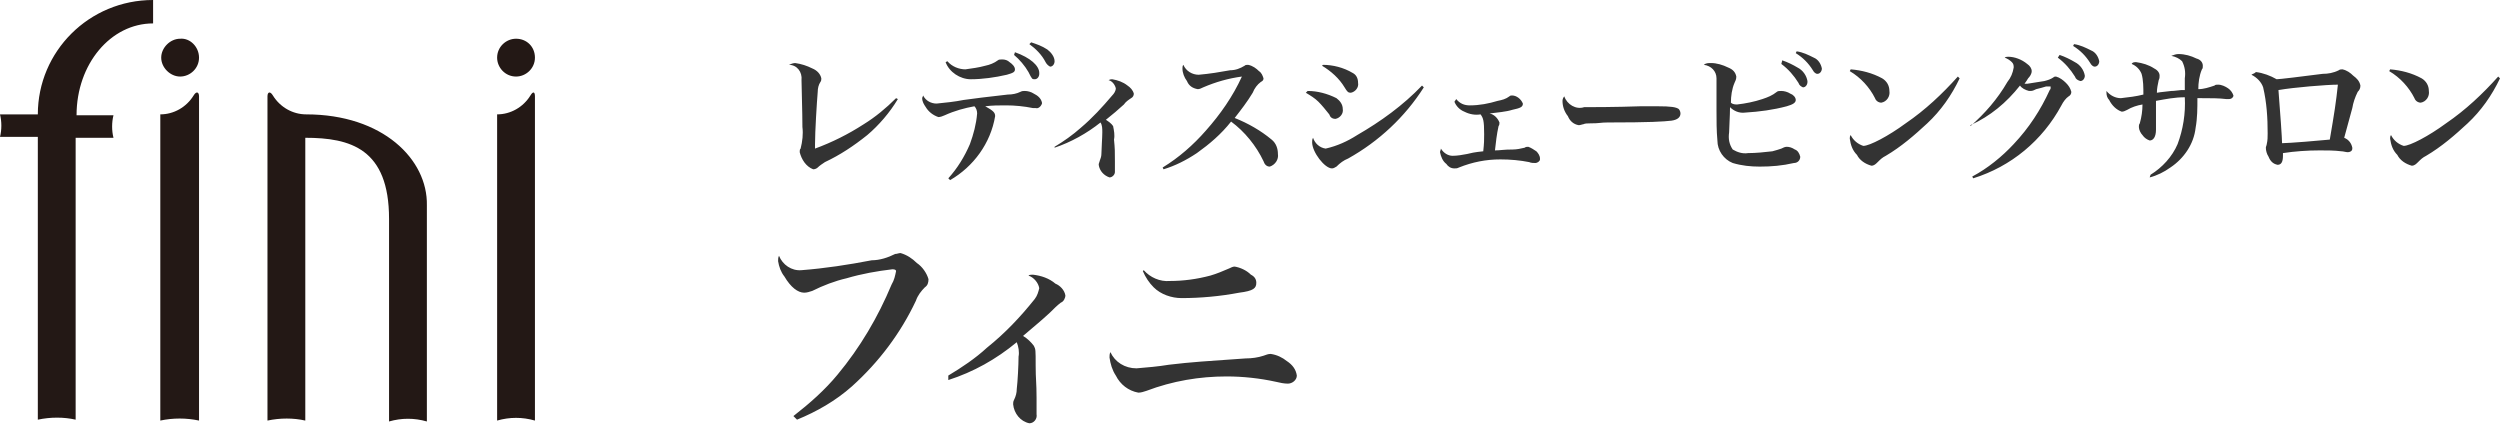
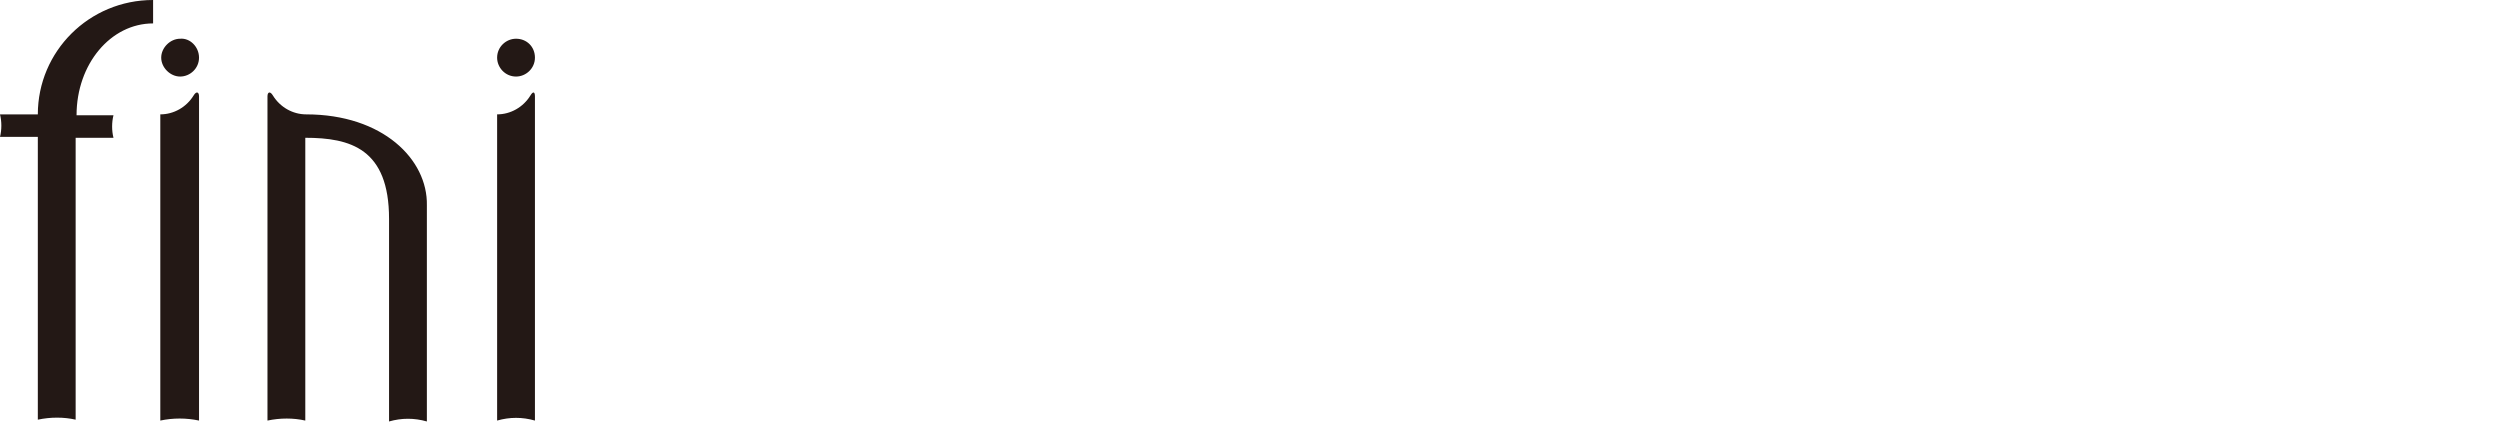
<svg xmlns="http://www.w3.org/2000/svg" version="1.1" id="logo.svg" x="0px" y="0px" viewBox="0 0 277.6 47.1" style="enable-background:new 0 0 277.6 47.1;" xml:space="preserve">
  <style type="text/css">
	.st0{fill-rule:evenodd;clip-rule:evenodd;fill:#231815;}
	.st1{fill-rule:evenodd;clip-rule:evenodd;fill:#333333;}
</style>
  <path id="シェイプ_1" class="st0" d="M21.5,10.6c-0.8,1.3-2.2,2.1-3.7,2.1v34c1.4-0.3,2.9-0.3,4.3,0v-36  C22.1,10.2,21.8,10.1,21.5,10.6 M34,12.7L34,12.7c-1.5,0-2.9-0.8-3.7-2.1c-0.3-0.5-0.6-0.4-0.6,0.1v36l0,0c1.4-0.3,2.9-0.3,4.2,0  V15.3c5,0,9.3,1.2,9.3,9v22.5h0c0.7-0.2,1.4-0.3,2.1-0.3c0.7,0,1.4,0.1,2.1,0.3V22.8C47.5,17.7,42.5,12.7,34,12.7 M17,2.6V0  C9.9,0,4.2,5.7,4.2,12.7H0c0.2,0.8,0.2,1.7,0,2.5h4.2v31.4c1.4-0.3,2.9-0.3,4.2,0V15.3h4.2c-0.2-0.8-0.2-1.7,0-2.5H8.5  C8.5,7.1,12.3,2.6,17,2.6 M22.1,6.4c0,1.2-1,2.1-2.1,2.1s-2.1-1-2.1-2.1s1-2.1,2.1-2.1c0,0,0,0,0,0C21.1,4.2,22.1,5.2,22.1,6.4  C22.1,6.4,22.1,6.4,22.1,6.4 M58.9,10.6c-0.8,1.3-2.2,2.1-3.7,2.1v34c0.7-0.2,1.4-0.3,2.1-0.3c0.7,0,1.4,0.1,2.1,0.3v-36  C59.4,10.2,59.2,10.1,58.9,10.6 M59.4,6.4c0,1.2-1,2.1-2.1,2.1c-1.2,0-2.1-1-2.1-2.1c0-1.2,1-2.1,2.1-2.1  C58.5,4.3,59.4,5.2,59.4,6.4" />
-   <path id="フィニ" class="st1" d="M88.5,46.6c2.2-0.9,4.3-2.1,6.1-3.7c3-2.7,5.4-5.9,7.1-9.5c0.2-0.6,0.6-1.1,1-1.5  c0.3-0.2,0.4-0.5,0.4-0.9c-0.2-0.7-0.7-1.4-1.3-1.8c-0.5-0.5-1.1-0.9-1.8-1.1c-0.2,0-0.4,0.1-0.6,0.1c-0.8,0.4-1.7,0.7-2.6,0.7  c-2.6,0.5-5.2,0.9-7.8,1.1c-1.1,0.1-2.1-0.6-2.5-1.6c-0.1,0.2-0.1,0.4-0.1,0.6c0.1,0.6,0.3,1.2,0.7,1.7c0.7,1.2,1.5,1.8,2.2,1.8  c0.3,0,0.6-0.1,0.9-0.2c1.2-0.6,2.5-1.1,3.8-1.4c1.7-0.5,3.4-0.8,5.1-1c0.3,0,0.4,0.1,0.4,0.2c-0.1,0.5-0.2,1-0.5,1.5  c-1.5,3.6-3.5,7-6,10c-1.4,1.7-3.1,3.2-4.9,4.6L88.5,46.6z M105.3,42.2c2.8-0.9,5.3-2.3,7.6-4.2c0.2,0.5,0.3,1.1,0.2,1.6  c0,0.9-0.1,2.8-0.2,3.6c0,0.4-0.1,0.8-0.3,1.2c-0.1,0.2-0.1,0.3-0.1,0.5c0.1,1,0.8,1.9,1.8,2.1c0.5,0,0.9-0.5,0.8-1  c0-0.1,0-0.1,0-0.2c0-0.4,0-1.1,0-1.6c0-1.7-0.1-2.1-0.1-3.6c0-1.8,0-1.8-0.2-2.2c-0.3-0.4-0.7-0.8-1.2-1.1c1.5-1.3,1.7-1.4,3-2.6  c0.4-0.4,0.8-0.8,1.2-1.1c0.3-0.1,0.5-0.5,0.5-0.8c-0.1-0.6-0.6-1.1-1.1-1.3c-0.7-0.6-1.6-0.9-2.5-1c-0.2,0-0.4,0-0.5,0.1  c0.6,0.2,1.1,0.8,1.2,1.4c-0.1,0.4-0.2,0.8-0.5,1.2c-1.6,2-3.3,3.8-5.3,5.4c-1.3,1.2-2.8,2.2-4.3,3.1L105.3,42.2z M126.9,30.1  c0.3,0.7,0.7,1.3,1.2,1.8c0.8,0.8,2,1.2,3.1,1.2c2.1,0,4.3-0.2,6.4-0.6c1.6-0.2,1.9-0.5,1.9-1.1c0-0.4-0.2-0.7-0.6-0.9  c-0.5-0.5-1.2-0.8-1.8-0.9c-0.2,0-0.4,0.1-0.6,0.2c-0.7,0.3-1.4,0.6-2.1,0.8c-1.5,0.4-3,0.6-4.5,0.6c-1.1,0.1-2.2-0.4-2.9-1.2  L126.9,30.1z M123.3,39.1c-0.1,0.2-0.1,0.4-0.1,0.6c0.1,0.7,0.3,1.4,0.7,2c0.5,1,1.4,1.7,2.5,1.9c0.3,0,0.6-0.1,0.9-0.2  c2.9-1.1,5.9-1.6,8.9-1.6c1.8,0,3.7,0.2,5.5,0.6c0.4,0.1,0.9,0.2,1.3,0.2c0.5,0,1-0.4,1-0.9c0,0,0,0,0,0c-0.1-0.7-0.5-1.2-1.1-1.6  c-0.5-0.4-1.1-0.7-1.8-0.8c-0.3,0-0.5,0.1-0.8,0.2c-0.6,0.2-1.3,0.3-2,0.3c-4.3,0.3-6,0.4-8.5,0.7c-1.2,0.2-2.4,0.3-3.6,0.4  C124.9,40.9,123.8,40.2,123.3,39.1L123.3,39.1z" />
-   <path id="レディスシェービングサロン" class="st1" d="M99.5,10.9c-1.1,1.1-2.3,2.1-3.6,2.9c-1.7,1.1-3.5,2-5.4,2.7  v-0.5c0-1.4,0.2-4.6,0.3-5.8c0-0.4,0.1-0.8,0.3-1.1c0.1-0.1,0.1-0.3,0.1-0.4c-0.1-0.5-0.5-0.9-1-1.1c-0.6-0.3-1.2-0.5-1.9-0.6  c-0.2,0-0.5,0.1-0.7,0.2C88.5,7.2,89.1,8,89,8.9c0,0.7,0.1,3.5,0.1,5.2c0.1,0.8,0,1.6-0.2,2.4c-0.1,0.1-0.1,0.2-0.1,0.4  c0.2,0.8,0.7,1.6,1.5,1.9c0.2,0,0.4-0.1,0.5-0.2c0.2-0.2,0.5-0.4,0.8-0.6c1.7-0.8,3.2-1.8,4.7-3c1.3-1.1,2.5-2.5,3.4-4L99.5,10.9z   M105,6.9c0.4,1.1,1.6,1.9,2.8,1.9c1.3,0,2.7-0.2,4-0.5c0.7-0.2,0.9-0.3,0.9-0.6c0-0.3-0.3-0.6-0.6-0.8c-0.2-0.2-0.5-0.3-0.8-0.3  c-0.2,0-0.4,0-0.5,0.1c-0.4,0.3-0.9,0.5-1.4,0.6c-0.7,0.2-1.5,0.3-2.2,0.4c-0.7,0-1.5-0.3-2-0.9L105,6.9z M105.5,20  c2.6-1.5,4.5-4.1,5-7.1c0-0.4-0.2-0.6-1.1-1.1c0.8-0.1,1.5-0.1,2.3-0.1c1,0,2,0.1,3,0.3c0.1,0,0.2,0,0.3,0c0.3,0.1,0.6-0.2,0.7-0.5  c0,0,0-0.1,0-0.1c-0.1-0.5-0.5-0.8-0.9-1c-0.3-0.2-0.7-0.3-1-0.3c-0.2,0-0.3,0-0.5,0.1c-0.4,0.2-0.9,0.3-1.4,0.3  c-2.7,0.3-3.4,0.4-4.9,0.6c-1,0.2-2,0.3-3,0.4c-0.6,0-1.2-0.3-1.5-0.9c0,0.1-0.1,0.2-0.1,0.3c0,0.4,0.2,0.7,0.4,1  c0.3,0.5,0.8,0.9,1.4,1.1c0.2,0,0.5-0.1,0.7-0.2c1.1-0.5,2.2-0.8,3.3-1c0.2,0.2,0.3,0.5,0.3,0.8c-0.1,1.2-0.4,2.3-0.8,3.4  c-0.6,1.4-1.4,2.7-2.4,3.8L105.5,20z M114.3,4.9c0.7,0.5,1.4,1.2,1.8,2c0.1,0.2,0.3,0.4,0.5,0.5c0.3,0,0.5-0.3,0.5-0.6c0,0,0,0,0,0  c0-0.5-0.4-1-0.8-1.3c-0.6-0.4-1.2-0.6-1.8-0.8L114.3,4.9z M112.6,6.1c0.6,0.5,1.2,1.2,1.6,1.9c0.4,0.8,0.4,0.8,0.7,0.8  c0.3,0,0.5-0.3,0.5-0.6c0,0,0,0,0-0.1c0-0.8-1-1.7-2.7-2.3L112.6,6.1z M117.1,16.4c1.8-0.6,3.6-1.6,5.1-2.8c0.2,0.3,0.2,0.7,0.2,1.1  c0,0.6-0.1,1.9-0.1,2.4c0,0.3-0.1,0.5-0.2,0.8c0,0.1-0.1,0.2-0.1,0.4c0.1,0.7,0.6,1.2,1.2,1.4c0.3,0,0.6-0.3,0.6-0.6  c0,0,0-0.1,0-0.1c0-0.3,0-0.7,0-1.1c0-1.1,0-1.4-0.1-2.4c0.1-0.5,0-1-0.1-1.5c-0.2-0.3-0.5-0.5-0.8-0.7c1-0.8,1.1-0.9,2-1.7  c0.2-0.3,0.5-0.5,0.8-0.7c0.2-0.1,0.3-0.3,0.3-0.5c-0.1-0.4-0.4-0.7-0.7-0.9c-0.5-0.4-1.1-0.6-1.7-0.7c-0.1,0-0.2,0-0.4,0.1  c0.4,0.1,0.7,0.5,0.8,0.9c0,0.3-0.2,0.6-0.4,0.8c-1.1,1.3-2.2,2.5-3.5,3.6c-0.9,0.8-1.9,1.5-2.9,2.1L117.1,16.4z M129.2,18.8  c1.3-0.4,2.5-1,3.7-1.8c1.4-1,2.7-2.1,3.8-3.5c1.5,1.1,2.8,2.7,3.6,4.4c0.1,0.3,0.3,0.6,0.7,0.6c0.6-0.2,1-0.8,0.9-1.4  c0-0.6-0.2-1.2-0.7-1.6c-1.2-1-2.6-1.8-4.1-2.4c0.7-0.9,1.4-1.8,2-2.8c0.2-0.5,0.5-0.9,0.9-1.2c0.2-0.1,0.3-0.2,0.3-0.4  c-0.1-0.3-0.2-0.6-0.5-0.8c-0.3-0.3-0.7-0.6-1.2-0.7c-0.2,0-0.3,0-0.4,0.1c-0.5,0.3-1,0.5-1.6,0.5c-1.1,0.2-2.3,0.4-3.5,0.5  c-0.7,0-1.4-0.4-1.7-1.1c-0.1,0.1-0.1,0.3-0.1,0.4c0,0.5,0.2,1,0.5,1.4c0.2,0.5,0.6,0.8,1.2,0.9c0.2,0,0.4-0.1,0.6-0.2  c1.4-0.6,2.8-1,4.3-1.2c-1,2.2-2.4,4.2-4,6c-1.4,1.6-3,3-4.8,4.1L129.2,18.8z M146.8,7.3c1,0.6,1.9,1.4,2.5,2.4  c0.3,0.5,0.4,0.6,0.7,0.6c0.5-0.1,0.9-0.6,0.8-1.1c0-0.5-0.2-0.9-0.6-1.1c-1-0.6-2.2-0.9-3.3-0.9L146.8,7.3z M145,10.3  c0.5,0.3,1,0.6,1.4,1c0.4,0.4,0.8,0.9,1.2,1.4c0.1,0.3,0.3,0.5,0.7,0.5c0.5-0.1,0.9-0.6,0.8-1.1c0-0.5-0.3-0.9-0.7-1.2  c-1-0.5-2.1-0.8-3.2-0.8L145,10.3z M157.9,9.5c-2.1,2.2-4.6,4-7.2,5.5c-1.1,0.7-2.2,1.2-3.5,1.5c-0.7-0.1-1.2-0.6-1.4-1.2  c-0.1,0.2-0.1,0.3-0.1,0.5c0,1.1,1.4,2.9,2.2,2.9c0.2,0,0.3-0.1,0.5-0.2c0.4-0.4,0.8-0.7,1.3-0.9c3.4-1.9,6.3-4.6,8.4-7.9L157.9,9.5  z M161.5,11.3c0.2,0.5,0.6,0.9,1.1,1.1c0.6,0.3,1.2,0.4,1.8,0.3c0.3,0.4,0.4,0.7,0.4,2.2c0,0.6,0,1-0.1,1.9c-1,0.1-1.4,0.2-1.8,0.3  c-0.5,0.1-1.1,0.2-1.6,0.2c-0.5,0-1-0.3-1.3-0.8c0,0.1-0.1,0.3-0.1,0.4c0.1,0.5,0.3,1,0.7,1.3c0.2,0.3,0.5,0.5,0.9,0.5  c0.2,0,0.3,0,0.5-0.1c1.5-0.6,3-0.9,4.6-0.9c1.1,0,2.2,0.1,3.2,0.3c0.2,0.1,0.5,0.1,0.7,0.1c0.2,0,0.5-0.2,0.5-0.4c0,0,0-0.1,0-0.1  c0-0.3-0.2-0.6-0.4-0.8c-0.3-0.2-0.6-0.4-0.9-0.5c-0.1,0-0.3,0-0.4,0.1c-0.4,0.1-0.9,0.2-1.3,0.2c-1.1,0-1.4,0.1-2,0.1  c0.1-0.9,0.2-1.8,0.4-2.7c0.1-0.1,0.1-0.3,0.1-0.4c-0.2-0.5-0.6-0.9-1.1-1c0.8-0.1,1.9-0.2,2.5-0.4c0.9-0.2,1.2-0.3,1.2-0.7  c-0.2-0.5-0.7-0.9-1.2-0.9c-0.1,0-0.2,0-0.3,0.1c-0.4,0.3-0.8,0.4-1.3,0.5c-1,0.3-2,0.5-3.1,0.5c-0.6,0-1.1-0.2-1.5-0.7L161.5,11.3z   M173.7,10.7c-0.1,0.1-0.2,0.3-0.2,0.5c0,0.6,0.2,1.2,0.6,1.7c0.2,0.5,0.6,0.9,1.2,1c0.2,0,0.4-0.1,0.5-0.1c0.2-0.1,0.5-0.1,0.7-0.1  c1.2,0,1.2-0.1,2-0.1c4.8,0,6.2-0.1,7.1-0.2c0.7-0.1,1-0.4,1-0.8c0-0.2-0.1-0.4-0.2-0.5c-0.3-0.2-0.8-0.3-2.4-0.3  c-0.5,0-1.5,0-1.8,0c-2.8,0.1-5.7,0.1-6.3,0.1C175,12.2,174,11.6,173.7,10.7L173.7,10.7z M189.2,7.2c0.8,0.1,1.4,0.7,1.4,1.5  c0,0.3,0,1.2,0,1.7c0,0.1,0,0.6,0,1.2v0.7c0,1.1,0,2.2,0.1,3.3c0,1.1,0.7,2.1,1.7,2.5c1,0.3,2,0.4,3,0.4c1.3,0,2.5-0.1,3.8-0.4  c0.4,0,0.7-0.3,0.7-0.7c-0.1-0.4-0.3-0.7-0.6-0.8c-0.3-0.2-0.6-0.3-0.9-0.3c-0.2,0-0.4,0.1-0.6,0.2c-0.3,0.1-0.6,0.2-1,0.3  c-0.9,0.1-1.8,0.2-2.7,0.2c-0.6,0.1-1.2-0.1-1.7-0.4c-0.4-0.6-0.5-1.2-0.4-1.9c0-0.5,0.1-1.8,0.1-2.8c0.4,0.4,1,0.7,1.7,0.6  c1.6-0.1,3.1-0.3,4.6-0.7c0.7-0.2,1-0.4,1-0.7c0-0.3-0.3-0.6-0.6-0.7c-0.3-0.2-0.7-0.3-1-0.3c-0.2,0-0.4,0-0.5,0.1  c-0.5,0.4-1,0.6-1.6,0.8c-0.9,0.3-1.9,0.5-2.8,0.6c-0.2,0-0.5,0-0.7-0.2c0-0.7,0.1-1.5,0.4-2.2c0.1-0.2,0.2-0.4,0.2-0.7  c-0.1-0.5-0.4-0.8-0.9-1c-0.6-0.3-1.3-0.5-1.9-0.5C189.7,7,189.4,7,189.2,7.2L189.2,7.2z M197.8,7.1c0.8,0.6,1.4,1.3,1.9,2.1  c0.1,0.3,0.3,0.4,0.5,0.5c0.3,0,0.5-0.3,0.5-0.6c0,0,0,0,0-0.1c-0.1-0.6-0.5-1.2-1.1-1.5c-0.5-0.3-1.1-0.6-1.7-0.8L197.8,7.1z   M199.4,5.9c0.8,0.5,1.4,1.1,1.9,1.9c0.1,0.2,0.3,0.4,0.5,0.4c0.3,0,0.5-0.3,0.5-0.6c0,0,0,0,0,0c-0.1-0.5-0.4-1-0.9-1.2  c-0.6-0.3-1.2-0.6-1.9-0.7L199.4,5.9z M205.4,7.9c1.2,0.7,2.2,1.8,2.8,3c0.1,0.3,0.4,0.5,0.7,0.5c0.6-0.1,1-0.7,0.9-1.3  c0-0.6-0.3-1.1-0.8-1.4c-1.1-0.6-2.3-0.9-3.5-1L205.4,7.9z M217.4,8.5c-1.7,1.9-3.6,3.7-5.8,5.2c-1.9,1.4-4,2.5-4.7,2.5  c-0.6-0.2-1.1-0.6-1.4-1.2c-0.1,0.1-0.1,0.3-0.1,0.4c0.1,0.7,0.3,1.3,0.8,1.8c0.3,0.6,0.9,1,1.6,1.2c0.3,0,0.5-0.2,0.7-0.4  c0.3-0.3,0.5-0.5,0.9-0.7c1.7-1,3.2-2.3,4.6-3.6c1.5-1.4,2.7-3.1,3.6-5L217.4,8.5z M218.8,13.9c2.2-1,4-2.5,5.5-4.4  c0.2,0.3,0.6,0.5,1,0.6c0.1,0,0.1,0,0.2,0c0.2,0,0.4-0.1,0.6-0.2c0.4-0.1,0.8-0.2,1.1-0.3c0.1,0,0.2,0,0.3,0c0,0,0,0,0.1,0h0.1  c0,0,0,0,0,0c0,0,0,0,0,0.1c0,0,0,0.1,0,0.1c0,0,0,0.1-0.1,0.2c-1,2.2-2.3,4.2-4,6c-1.3,1.4-2.9,2.7-4.6,3.6l0.1,0.2  c4.2-1.3,7.7-4.2,9.8-8.1c0.2-0.4,0.5-0.8,0.8-1c0.2-0.1,0.3-0.3,0.3-0.5c-0.1-0.4-0.3-0.7-0.6-1c-0.3-0.3-0.7-0.6-1.1-0.7  c-0.1,0-0.2,0-0.3,0.1c-0.3,0.2-0.6,0.3-1,0.4c-0.6,0.1-1.3,0.2-1.9,0.3c-0.1,0-0.2,0-0.3,0c0.2-0.3,0.3-0.4,0.4-0.6  c0.2-0.2,0.4-0.5,0.4-0.8c0-0.3-0.2-0.6-0.5-0.8c-0.6-0.5-1.4-0.8-2.1-0.8c-0.1,0-0.3,0-0.4,0.1c0.3,0.1,0.6,0.3,0.8,0.5  c0.2,0.2,0.2,0.4,0.2,0.6c-0.1,0.6-0.3,1.1-0.7,1.6c-1.1,1.9-2.5,3.5-4.1,4.9L218.8,13.9z M230.2,5.1c0.8,0.5,1.4,1.1,1.9,1.9  c0.1,0.2,0.3,0.4,0.5,0.4c0.3,0,0.5-0.3,0.5-0.6c0,0,0,0,0,0c-0.1-0.5-0.4-1-0.9-1.2c-0.6-0.3-1.2-0.6-1.9-0.7L230.2,5.1z   M228.5,6.4c0.8,0.6,1.4,1.3,1.9,2.1c0.1,0.3,0.3,0.4,0.6,0.5c0.3,0,0.5-0.3,0.5-0.6c0,0,0,0,0,0c-0.1-0.6-0.5-1.2-1.1-1.5  c-0.5-0.3-1.1-0.6-1.7-0.8L228.5,6.4z M238.7,19.7c0.8-0.2,1.6-0.6,2.3-1.1c1.5-1,2.6-2.6,2.8-4.4c0.2-1.1,0.2-2.2,0.2-3.3h0.5  c1,0,1.9,0,2.7,0.1c0.1,0,0.2,0,0.3,0c0.3,0,0.5-0.2,0.5-0.4c0,0,0,0,0,0c-0.1-0.3-0.3-0.6-0.6-0.8c-0.3-0.2-0.7-0.4-1.1-0.4  c-0.2,0-0.3,0-0.4,0.1c-0.6,0.2-1.2,0.4-1.8,0.4c0-0.7,0.1-1.5,0.4-2.2c0.1-0.1,0.1-0.2,0.1-0.4c0-0.4-0.3-0.7-0.7-0.8  c-0.6-0.3-1.3-0.5-2-0.5c-0.3,0-0.5,0.1-0.8,0.2c0.5,0.1,0.9,0.3,1.2,0.6c0.3,0.6,0.4,1.2,0.3,1.9c0,0.6,0,1,0,1.3  c-0.1,0-0.3,0-0.4,0c-0.9,0.1-0.9,0.1-1.1,0.1c-0.7,0.1-1.1,0.1-1.6,0.2c0-0.5,0.1-0.9,0.2-1.4c0.1-0.2,0.1-0.3,0.1-0.5  c0-0.3-0.2-0.6-0.6-0.8c-0.6-0.4-1.3-0.6-2-0.7c-0.2,0-0.4,0-0.5,0.2c0.5,0.2,0.9,0.6,1.1,1.1c0.2,0.7,0.2,1.5,0.2,2.3  c-0.8,0.2-1.6,0.3-2.5,0.4c-0.6,0-1.2-0.3-1.6-0.8c0,0.1,0,0.1,0,0.2c0,0.3,0.1,0.6,0.3,0.8c0.3,0.6,0.8,1.1,1.4,1.3  c0.2,0,0.4-0.1,0.6-0.2c0.5-0.3,1.1-0.5,1.7-0.6c0,0.7-0.1,1.4-0.3,2.1c-0.1,0.1-0.1,0.3-0.1,0.4c0,0.3,0.2,0.7,0.4,0.9  c0.2,0.3,0.5,0.5,0.8,0.6c0.4,0,0.7-0.4,0.7-1.2v-0.1c0-0.5,0-1.7,0-2.3v-0.8c1.1-0.2,2.1-0.4,3.2-0.4c0.1,1.8-0.2,3.6-0.8,5.2  c-0.6,1.4-1.7,2.6-3,3.4L238.7,19.7z M250,8.3c0.6,0.3,1.1,0.8,1.3,1.4c0.4,1.7,0.5,3.4,0.5,5.1c0,0.4,0,0.8-0.1,1.2  c0,0.1-0.1,0.3-0.1,0.4c0,0.3,0.1,0.7,0.3,1c0.2,0.5,0.5,0.8,1,0.9c0.4,0,0.6-0.3,0.6-1V17c1.3-0.2,2.7-0.3,4.1-0.3  c0.8,0,1.6,0,2.4,0.1c0.2,0,0.5,0.1,0.7,0.1c0.2,0,0.5-0.1,0.5-0.4c0,0,0-0.1,0-0.1c-0.1-0.5-0.4-0.9-0.9-1.1  c0.1-0.4,0.2-0.7,0.9-3.3c0.1-0.6,0.3-1.2,0.6-1.8c0.2-0.2,0.3-0.4,0.3-0.7c-0.1-0.5-0.4-0.8-0.8-1.1c-0.3-0.3-0.7-0.6-1.2-0.7  c-0.1,0-0.3,0-0.4,0.1c-0.6,0.3-1.2,0.4-1.8,0.4c-2.3,0.3-4.8,0.6-5.1,0.6c-0.7-0.4-1.5-0.7-2.3-0.8C250.3,8.2,250.1,8.2,250,8.3  L250,8.3z M253,10c1.7-0.3,5.4-0.6,6.6-0.6c-0.2,1.9-0.4,3.2-0.9,6.1c-0.9,0.1-4.6,0.4-5.3,0.4C253.4,15.4,253.2,12.5,253,10L253,10  z M265.3,7.9c1.2,0.7,2.2,1.8,2.8,3c0.1,0.3,0.4,0.5,0.7,0.5c0.6-0.1,1-0.7,0.9-1.3c0-0.6-0.3-1.1-0.8-1.4c-1.1-0.6-2.3-0.9-3.5-1  L265.3,7.9z M277.4,8.5c-1.7,1.9-3.6,3.7-5.8,5.2c-1.9,1.4-4,2.5-4.7,2.5c-0.6-0.2-1.1-0.6-1.4-1.2c-0.1,0.1-0.1,0.3-0.1,0.4  c0.1,0.7,0.3,1.3,0.8,1.8c0.3,0.6,0.9,1,1.6,1.2c0.3,0,0.5-0.2,0.7-0.4c0.3-0.3,0.5-0.5,0.9-0.7c1.7-1,3.2-2.3,4.6-3.6  c1.5-1.4,2.7-3.1,3.6-5L277.4,8.5z" />
</svg>